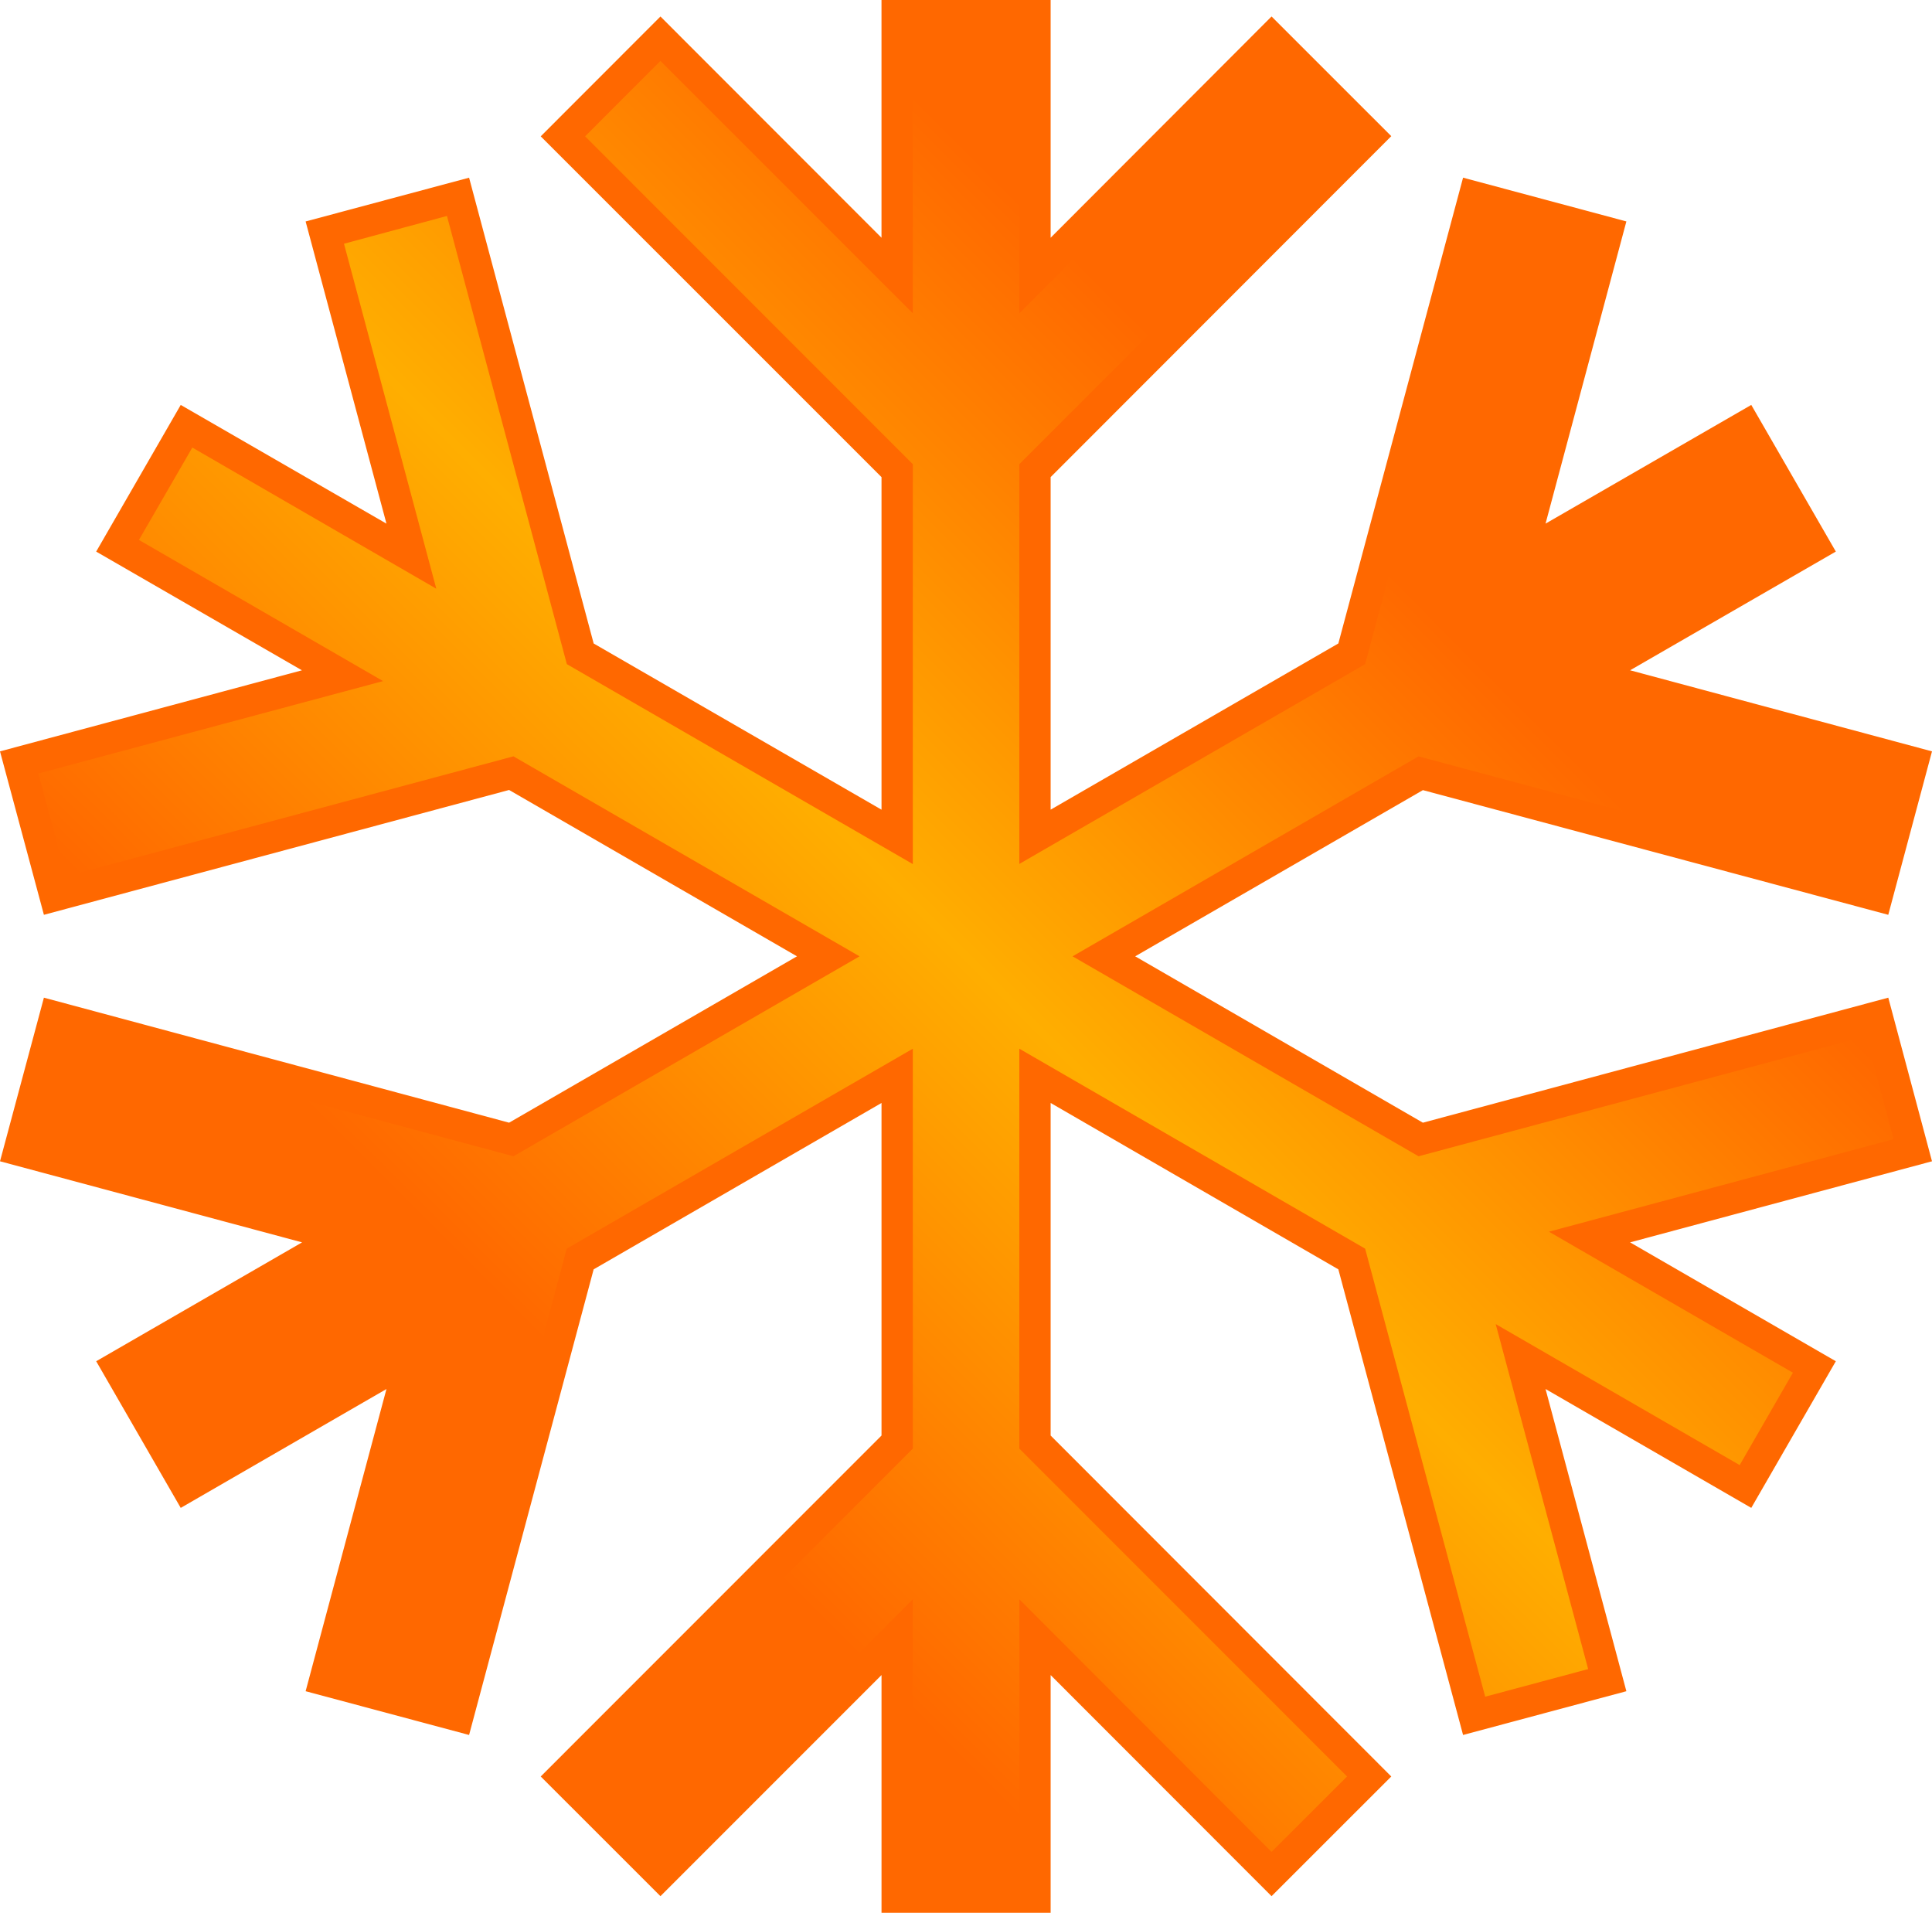
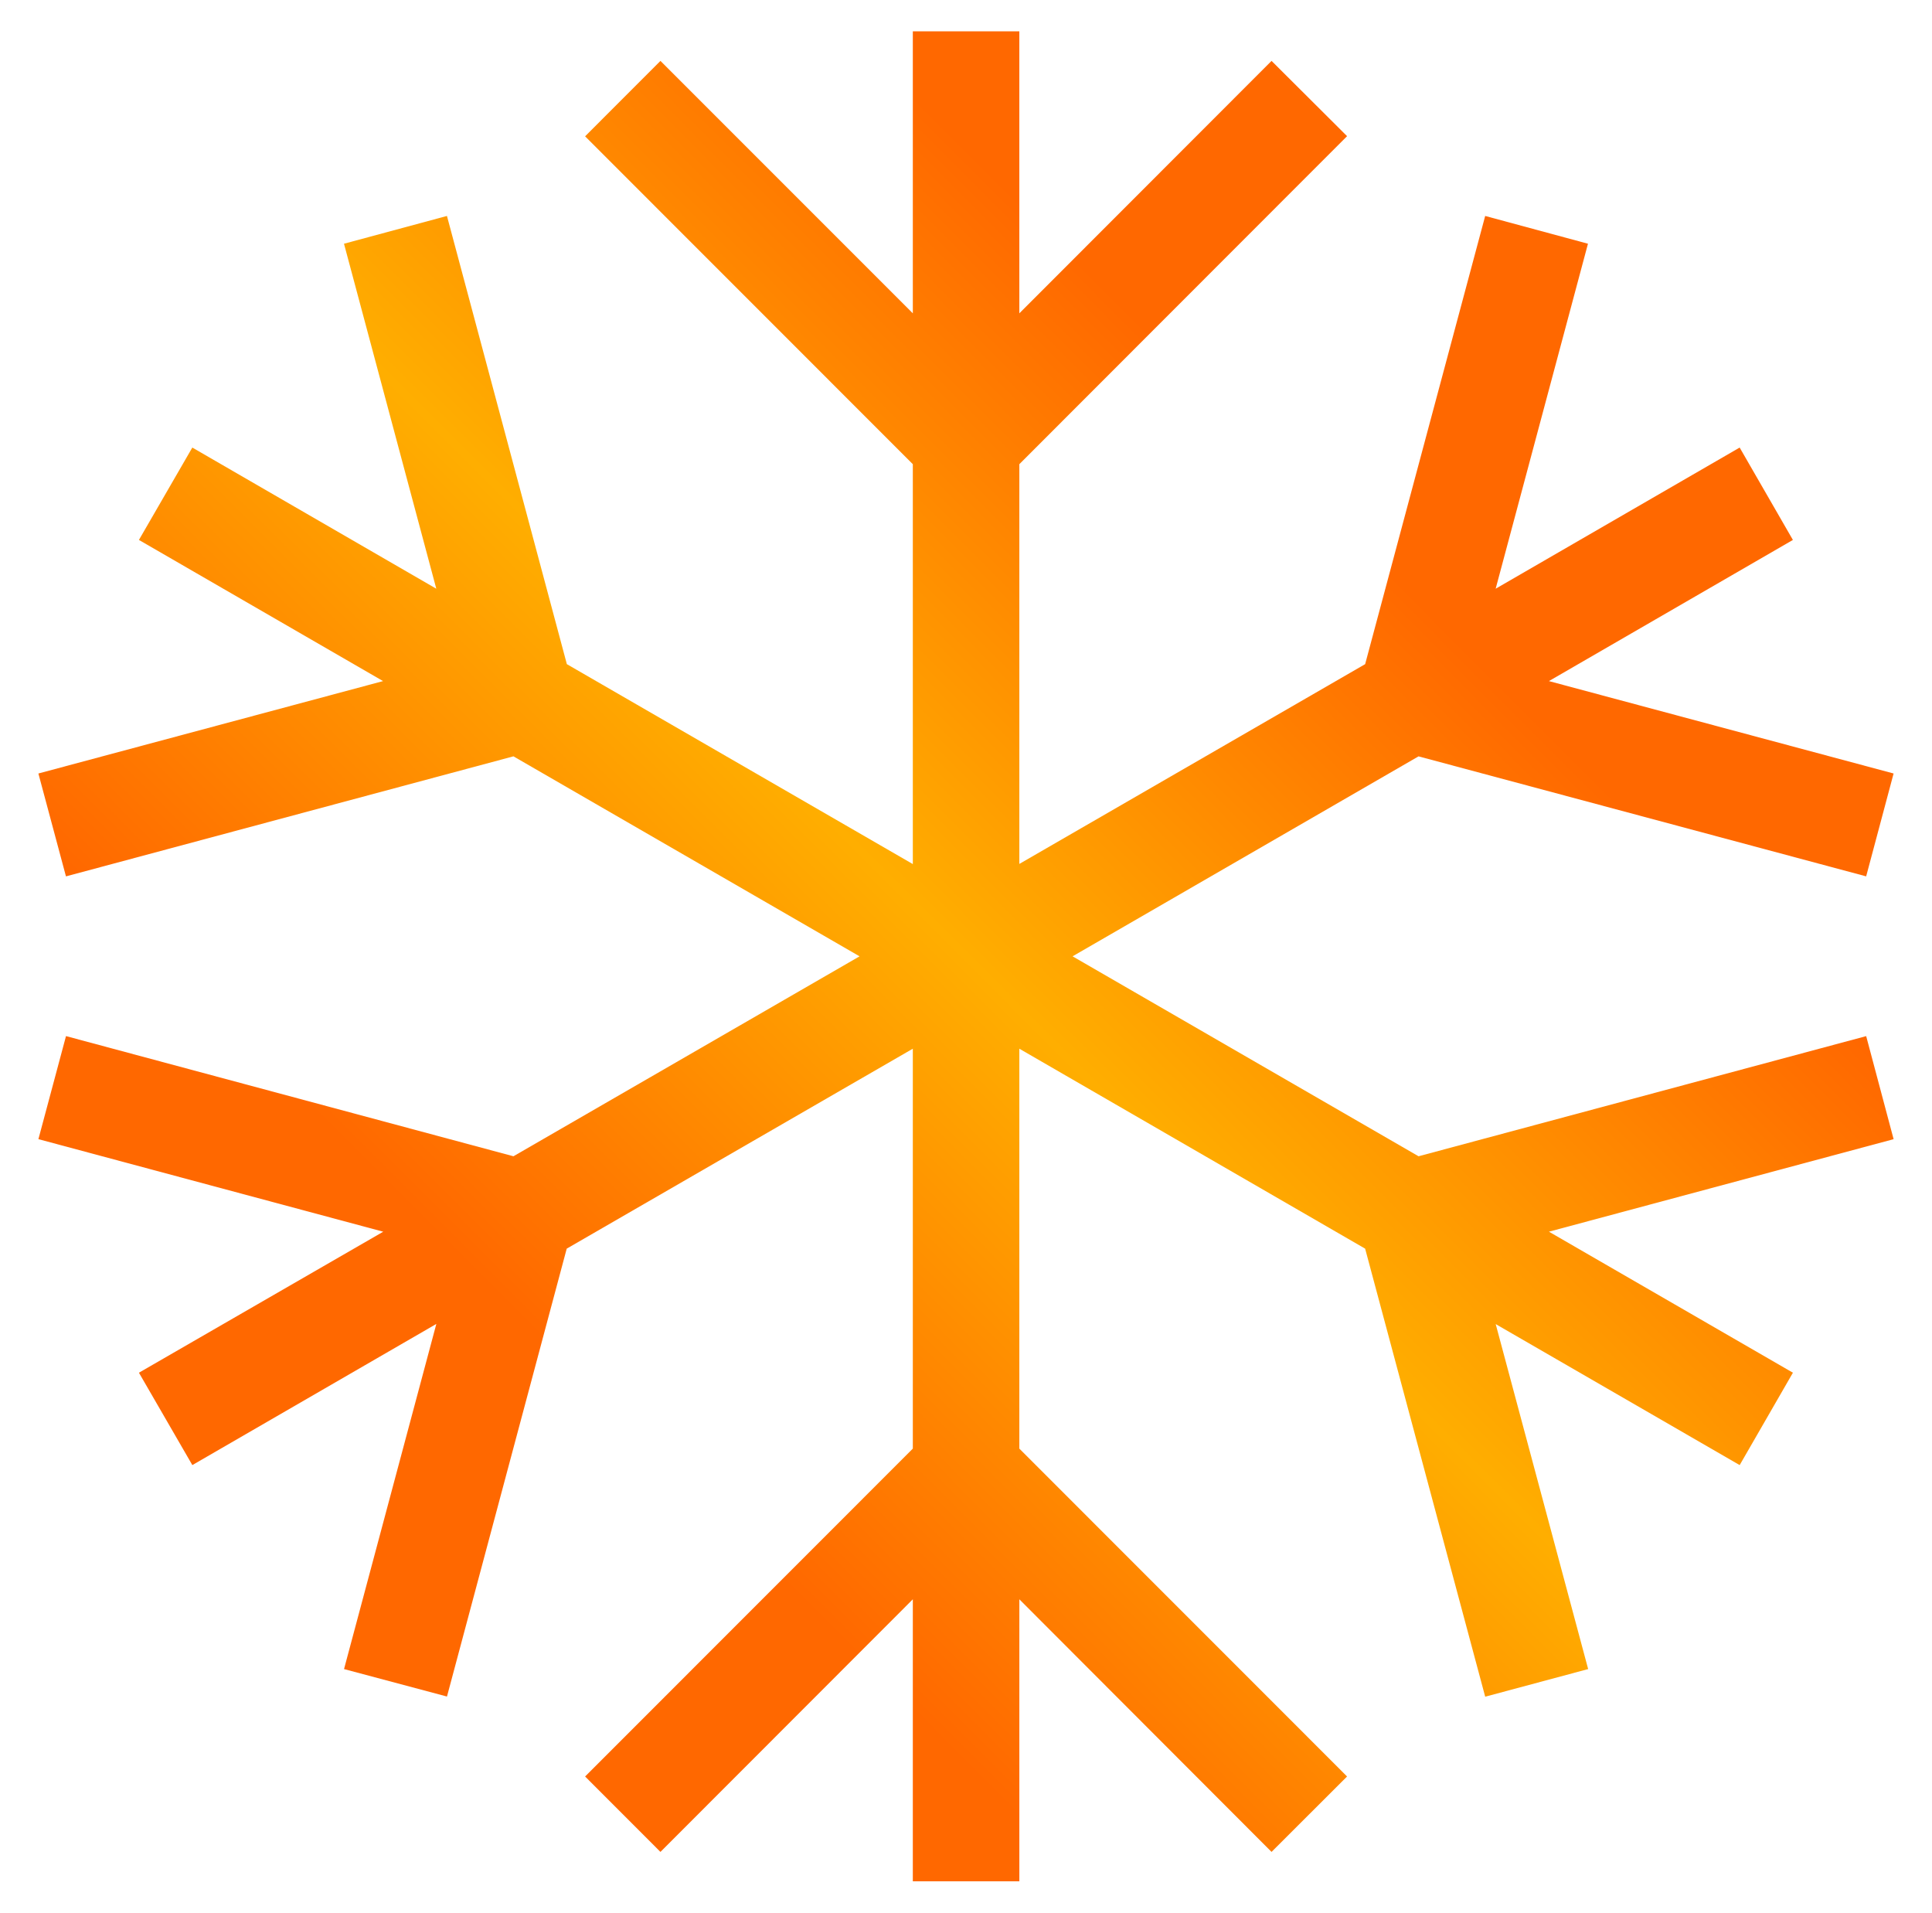
<svg xmlns="http://www.w3.org/2000/svg" width="99" height="98" viewBox="0 0 99 98">
  <defs>
    <linearGradient x1="28.428%" y1="71.528%" x2="71.572%" y2="28.48%" id="zflxlmjuma">
      <stop stop-color="#FF6800" offset="0%" />
      <stop stop-color="#FFAE00" offset="50%" />
      <stop stop-color="#FF6800" offset="100%" />
    </linearGradient>
  </defs>
  <g fill-rule="nonzero" fill="none">
-     <path fill="#FF6800" d="M96.76 51.114 72.912 57.52 58.17 48.996l14.743-8.515 23.846 6.388L99 38.495l-15.47-4.154 10.542-6.082-4.333-7.514-10.542 6.082 4.142-15.482-8.368-2.243-6.391 23.865-14.743 8.515V24.444L71.292 6.976 65.157.844l-11.32 11.337V0H45.17v12.18L33.843.845l-6.135 6.14 17.463 17.46v17.038l-14.75-8.515-6.384-23.865-8.376 2.243 4.142 15.482-10.542-6.082-4.333 7.514 10.543 6.082L0 38.495l2.25 8.374 23.837-6.396 14.752 8.523-14.752 8.523L2.25 51.114 0 59.497l15.479 4.154-10.55 6.09 4.332 7.514 10.542-6.09-4.142 15.482 8.376 2.242 6.383-23.856 14.751-8.524v17.039L27.708 91.016l6.135 6.132 11.328-11.329V98h8.666V85.82l11.32 11.328 6.135-6.132-17.455-17.468V56.509l14.743 8.524 6.391 23.856 8.368-2.242-4.142-15.483 10.542 6.09 4.333-7.513-10.543-6.09L99 59.497z" />
    <path fill="url(#zflxlmjuma)" d="M46.775 96.386V81.938L33.843 94.88l-3.861-3.864 16.793-16.798V53.729L29.04 63.973 22.904 86.92l-5.275-1.407 4.73-17.683-12.503 7.232-2.737-4.733 12.519-7.224-17.67-4.742 1.414-5.28L26.31 59.24l17.736-10.244L26.31 38.75 3.38 44.9l-1.413-5.271 17.662-4.734-12.51-7.232 2.736-4.733 12.502 7.232-4.73-17.675 5.276-1.423 6.144 22.963L46.775 44.27V23.782L29.982 6.984l3.861-3.864 12.932 12.933V1.605h5.458v14.448L65.157 3.12l3.87 3.856-16.794 16.806v20.48l17.72-10.235 6.151-22.963 5.267 1.423-4.73 17.675 12.503-7.232 2.728 4.733-12.502 7.232 17.662 4.734-1.406 5.27-22.937-6.148-17.728 10.245L72.69 59.24l22.937-6.156 1.406 5.28-17.662 4.74 12.502 7.225-2.728 4.733-12.502-7.224 4.738 17.675-5.276 1.415-6.152-22.955-17.72-10.244v20.489l16.794 16.798-3.87 3.864-12.923-12.942v14.448z" />
  </g>
</svg>